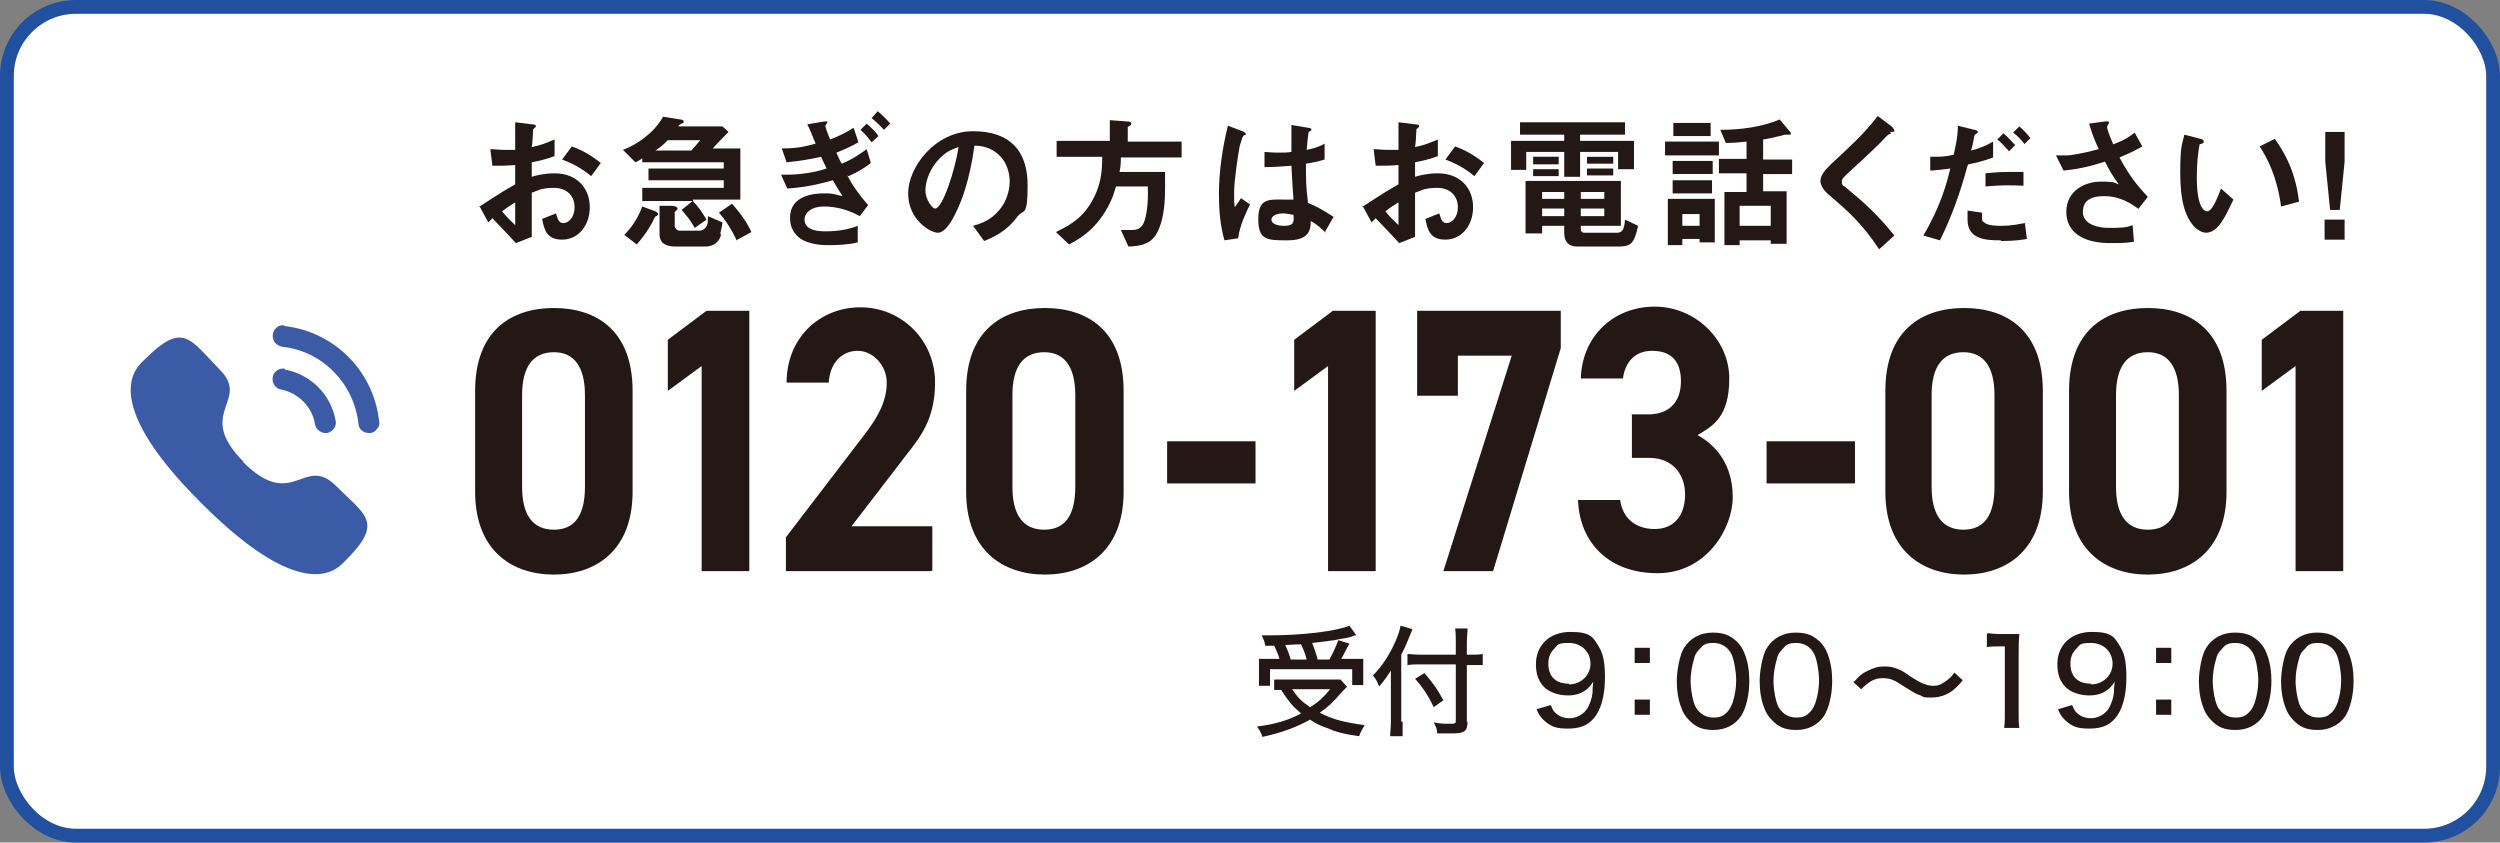
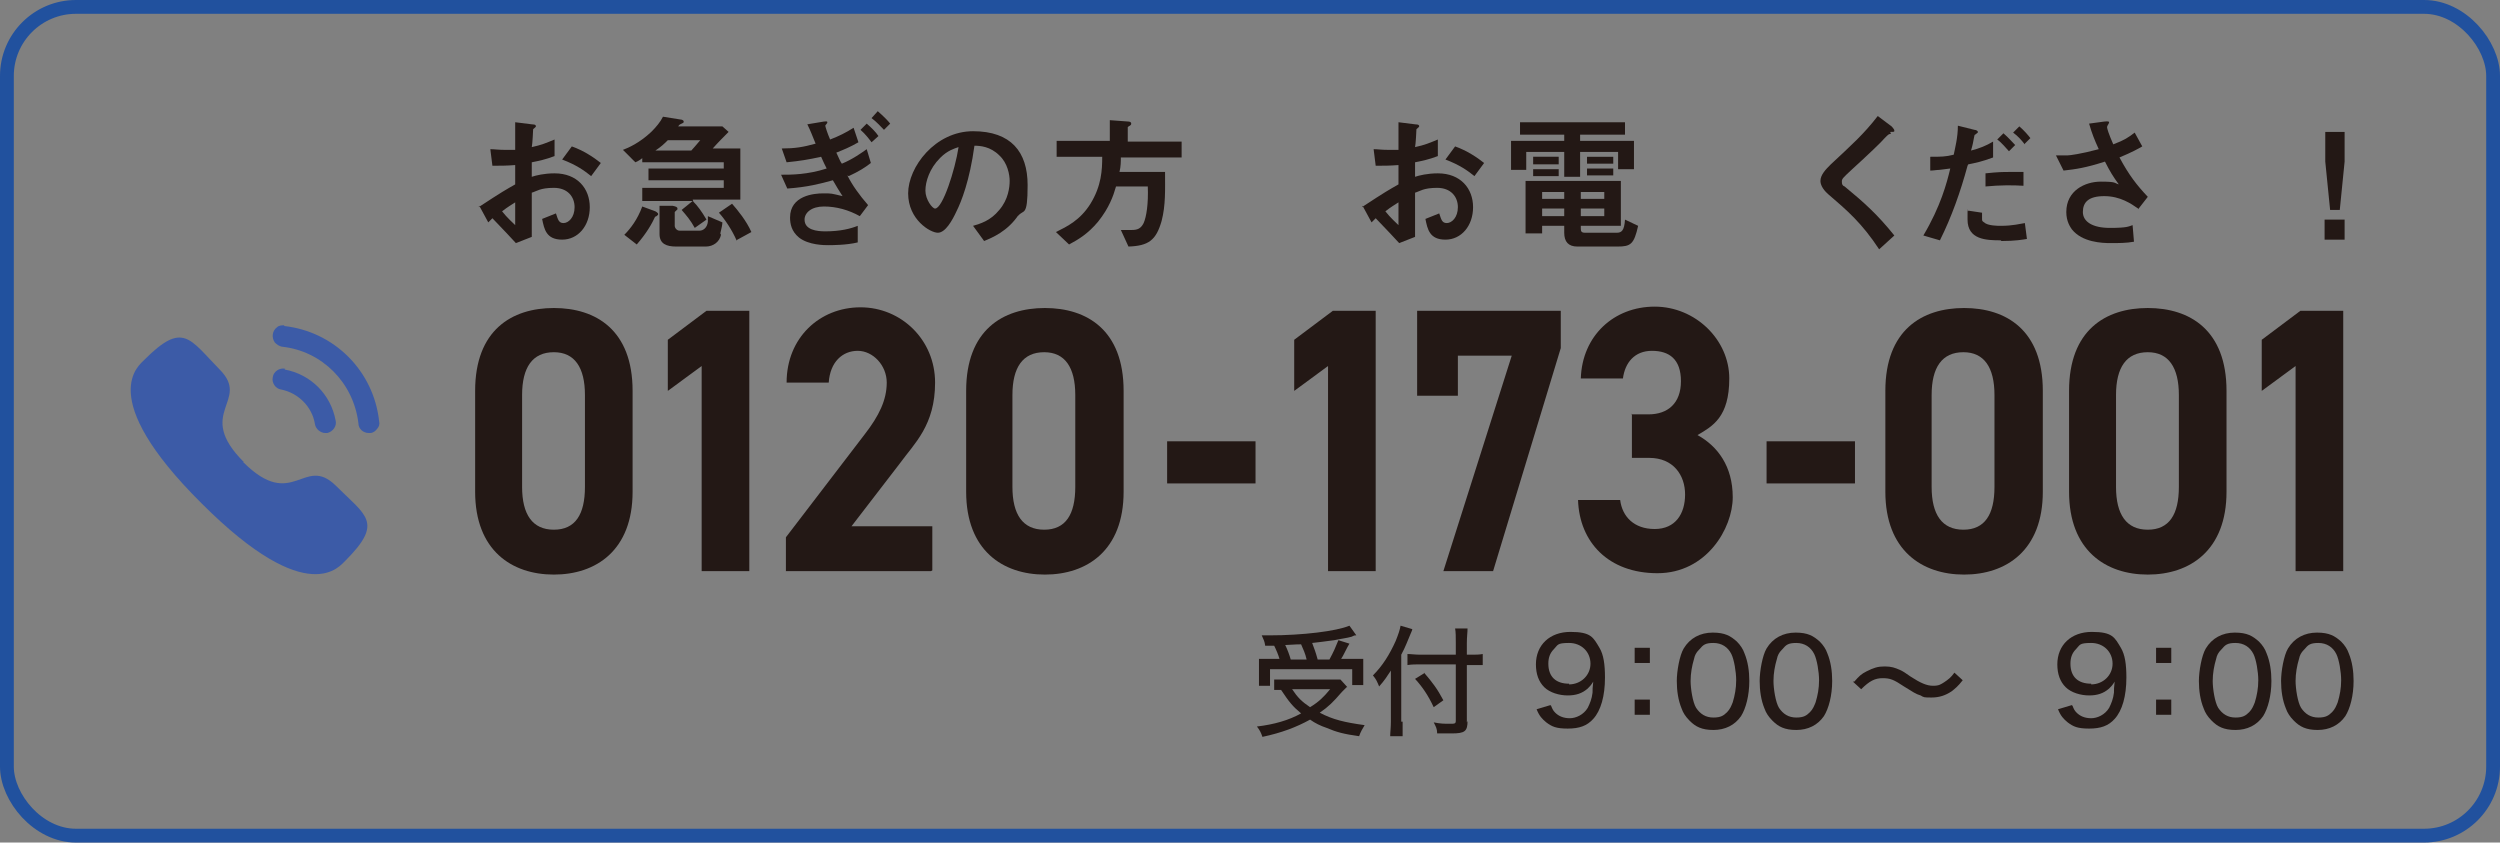
<svg xmlns="http://www.w3.org/2000/svg" id="_レイヤー_2" data-name="レイヤー 2" viewBox="0 0 362 122">
  <rect x="0" y="0" width="362" height="122" fill="#808080" stroke="none" />
  <defs>
    <style>
      .cls-1 {
        fill: none;
        stroke: #21519e;
        stroke-miterlimit: 10;
        stroke-width: 2px;
      }

      .cls-2 {
        fill-rule: evenodd;
      }

      .cls-2, .cls-3 {
        fill: #3c5ba7;
      }

      .cls-4 {
        isolation: isolate;
      }

      .cls-5 {
        fill: #231815;
      }

      .cls-6 {
        fill: #fff;
      }
    </style>
  </defs>
  <g id="_レイヤー_1-2" data-name="レイヤー 1">
    <g id="_グループ_416" data-name="グループ 416">
      <g>
-         <rect class="cls-6" x="1" y="1" width="360" height="120" rx="10" ry="10" />
        <rect class="cls-1" x="1" y="1" width="360" height="120" rx="10" ry="10" />
      </g>
      <g id="_0120-173-001" data-name=" 0120-173-001" class="cls-4">
        <g class="cls-4">
-           <path class="cls-5" d="M91.6,71.2c0,8.5-5.3,12-11.4,12s-11.4-3.5-11.4-12v-14.6c0-8.8,5.3-12,11.4-12s11.4,3.2,11.4,12v14.7ZM80.2,51c-3.1,0-4.6,2.2-4.6,6.2v13.3c0,4,1.5,6.2,4.6,6.2s4.5-2.2,4.5-6.2v-13.3c0-4-1.5-6.2-4.5-6.2Z" />
+           <path class="cls-5" d="M91.6,71.2c0,8.5-5.3,12-11.4,12s-11.4-3.5-11.4-12v-14.6c0-8.8,5.3-12,11.4-12s11.4,3.2,11.4,12ZM80.2,51c-3.1,0-4.6,2.2-4.6,6.2v13.3c0,4,1.5,6.2,4.6,6.2s4.5-2.2,4.5-6.2v-13.3c0-4-1.5-6.2-4.5-6.2Z" />
          <path class="cls-5" d="M108.5,82.7h-6.9v-29.7l-4.9,3.6v-7.4l5.6-4.2h6.2v37.7Z" />
          <path class="cls-5" d="M134.8,82.7h-21v-4.9l11.4-14.9c2.1-2.7,3.2-5,3.2-7.5s-2-4.6-4.2-4.6-4,1.6-4.2,4.6h-6.1c0-6.5,4.8-10.9,10.7-10.9s10.8,4.7,10.8,10.9-3,8.8-5.1,11.7l-7,9.1h11.7v6.4Z" />
          <path class="cls-5" d="M162.7,71.2c0,8.5-5.3,12-11.4,12s-11.4-3.5-11.4-12v-14.6c0-8.8,5.3-12,11.4-12s11.4,3.2,11.4,12v14.7ZM151.2,51c-3.1,0-4.6,2.2-4.6,6.2v13.3c0,4,1.5,6.2,4.6,6.2s4.5-2.2,4.5-6.2v-13.3c0-4-1.5-6.2-4.5-6.2Z" />
          <path class="cls-5" d="M169,63.9h12.8v6.1h-12.8v-6.1Z" />
          <path class="cls-5" d="M199.2,82.7h-6.9v-29.7l-4.9,3.6v-7.4l5.6-4.2h6.2v37.7Z" />
          <path class="cls-5" d="M205.2,57.3v-12.3h20.8v5.4l-9.8,32.3h-7.2l9.9-31.2h-7.8v5.8h-5.9Z" />
          <path class="cls-5" d="M236.2,60h2.5c2.8,0,4.7-1.6,4.7-4.8s-1.7-4.4-4.2-4.4-3.9,1.7-4.2,4h-6.1c.2-6.2,4.8-10.4,10.7-10.4s10.8,4.8,10.8,10.4-2.4,6.9-4.6,8.2c2.9,1.6,5.1,4.5,5.1,9s-3.8,11-10.9,11-11.3-4.5-11.5-10.6h6.1c.3,2.4,2,4.2,5,4.2s4.4-2.2,4.4-5-1.7-5.3-5.2-5.3h-2.5v-6.4Z" />
          <path class="cls-5" d="M255.8,63.9h12.8v6.1h-12.8v-6.1Z" />
          <path class="cls-5" d="M295.8,71.2c0,8.5-5.3,12-11.4,12s-11.4-3.5-11.4-12v-14.6c0-8.8,5.3-12,11.4-12s11.4,3.2,11.4,12v14.7ZM284.3,51c-3.1,0-4.6,2.2-4.6,6.2v13.3c0,4,1.5,6.2,4.6,6.2s4.5-2.2,4.5-6.2v-13.3c0-4-1.5-6.2-4.5-6.2Z" />
          <path class="cls-5" d="M322.4,71.2c0,8.5-5.3,12-11.4,12s-11.4-3.5-11.4-12v-14.6c0-8.8,5.3-12,11.4-12s11.4,3.2,11.4,12v14.7ZM311,51c-3.1,0-4.6,2.2-4.6,6.2v13.3c0,4,1.5,6.2,4.6,6.2s4.5-2.2,4.5-6.2v-13.3c0-4-1.5-6.2-4.5-6.2Z" />
          <path class="cls-5" d="M339.3,82.7h-6.9v-29.7l-4.9,3.6v-7.4l5.6-4.2h6.2v37.7Z" />
        </g>
      </g>
      <g id="_受付_9:00-19:00" data-name="受付 9:00-19:00">
        <g class="cls-4">
          <path class="cls-5" d="M195,99.5c-.2.2-.4.4-.7.7-1.3,1.5-1.9,2.1-3.2,3,1.9,1,3.6,1.4,6.5,1.8-.3.5-.6,1-.8,1.6-2.2-.3-3.3-.6-4.7-1.2-.9-.3-1.7-.7-2.4-1.2-2,1.1-4.1,1.9-6.9,2.5-.2-.6-.4-1-.8-1.5,2.5-.3,4.6-.9,6.4-1.9-1.2-1-1.7-1.6-2.9-3.4-.4,0-.7,0-1,0v-1.5c.5,0,1,0,1.8,0h6.3c.7,0,1.2,0,1.5,0l1,1.1ZM185.3,95.5c-.2-.7-.5-1.4-.8-2-.4,0-.7,0-1.3,0-.1-.7-.2-.8-.5-1.5.5,0,.8,0,1.1,0,4.8,0,9.7-.6,11.6-1.4l1,1.4c-.3,0-.3,0-.7.2-.7.2-1.6.3-2.5.5-.2,0-1.3.2-3.2.4.3.8.5,1.3.8,2.4h1.7c.6-1.1.9-1.8,1.3-2.8l1.6.5q-.2.3-.7,1.3c-.2.4-.3.6-.5.9h1.3c.9,0,1.4,0,1.9,0,0,.4,0,.8,0,1.4v1.2c0,.5,0,.8,0,1.2h-1.6v-2.3h-11.9v2.4h-1.6c0-.4,0-.8,0-1.3v-1.2c0-.5,0-.9,0-1.4.5,0,1,0,2,0h1.2ZM189.2,95.5c-.2-.9-.5-1.5-.8-2.2-.1,0-.9,0-2.3.1.3.6.6,1.4.8,2.1h2.3ZM187.1,99.8c.8,1.2,1.4,1.8,2.6,2.6,1.3-.8,2-1.5,2.9-2.6h-5.5Z" />
          <path class="cls-5" d="M203.1,104.5c0,.8,0,1.4,0,2.1h-1.8c0-.6.1-1.2.1-2.1v-5.4c0-.8,0-1.3,0-2-.6.9-.9,1.4-1.7,2.3-.3-.7-.4-1-.9-1.6,1.4-1.4,2.4-3,3.3-5,.4-1,.6-1.6.7-2.2l1.7.5c0,.2-.2.5-.3.8-.3.7-.7,1.8-1.3,2.9v9.7ZM212.5,104.4c0,1.5-.4,1.8-2.3,1.8s-1.2,0-2.1,0c0-.7-.2-1-.5-1.6,1,.2,1.5.2,2.3.2s.9,0,.9-.5v-8.1h-5c-.7,0-1.4,0-2,.1v-1.6c.5,0,1.1.1,1.9.1h5.1v-1.7c0-.8,0-1.6-.1-2.1h1.8c0,.6-.1,1.2-.1,2.1v1.7h.6c.7,0,1.2,0,1.7-.1v1.6c-.5,0-1,0-1.6,0h-.7v8.3ZM206.2,97.4c1.2,1.4,1.9,2.3,2.8,4l-1.4,1c-.8-1.7-1.6-2.9-2.7-4.1l1.3-.8Z" />
          <path class="cls-5" d="M224.6,102.2c.2.5.3.7.6,1,.5.5,1.2.8,2.1.8s2-.5,2.6-1.5c.3-.6.6-1.3.7-2.2,0-.4,0-.8.1-1.6-.3.5-.5.7-.8,1-.8.7-1.7,1-2.9,1s-2.6-.4-3.4-1.2-1.2-1.9-1.2-3.3c0-2.8,2-4.7,5-4.7s3.3.8,4.2,2.3c.6,1,.8,2.4.8,4.3,0,2.7-.6,4.8-1.7,6-.9,1-2,1.4-3.7,1.4s-2.3-.3-3.1-.9c-.6-.5-1-.9-1.4-1.9l2-.6ZM227.2,99.1c1.7,0,3.1-1.3,3.1-3s-1.3-3-3.1-3-1.6.3-2.2.9-.8,1.3-.8,2.1c0,1.9,1.1,2.9,3,2.9Z" />
          <path class="cls-5" d="M238.9,96h-2.2v-2.2h2.2v2.2ZM236.7,103.5v-2.2h2.2v2.2h-2.2Z" />
          <path class="cls-5" d="M244.6,104.3c-.5-.5-.9-1.1-1.1-1.7-.5-1.2-.7-2.6-.7-4s.4-3.7,1-4.7c.9-1.5,2.4-2.3,4.2-2.3s2.6.5,3.5,1.3c.5.5.9,1.1,1.1,1.7.5,1.2.7,2.6.7,4,0,2.1-.5,4-1.2,5.1-.9,1.3-2.3,2-4,2s-2.6-.5-3.4-1.3ZM246,94.1c-.4.4-.6.8-.7,1.3-.3,1-.5,2.1-.5,3.2s.3,3.1.8,3.9c.6.9,1.4,1.4,2.5,1.4s1.5-.3,2-.8c.4-.4.6-.9.8-1.4.3-1,.5-2,.5-3.2s-.3-3-.7-3.8c-.5-1-1.4-1.6-2.6-1.6s-1.5.3-2,.9Z" />
          <path class="cls-5" d="M256.6,104.3c-.5-.5-.9-1.1-1.1-1.7-.5-1.2-.7-2.6-.7-4s.4-3.7,1-4.7c.9-1.5,2.4-2.3,4.2-2.3s2.6.5,3.5,1.3c.5.5.9,1.1,1.1,1.7.5,1.2.7,2.6.7,4,0,2.1-.5,4-1.2,5.1-.9,1.3-2.3,2-4,2s-2.6-.5-3.4-1.3ZM258,94.1c-.4.4-.6.8-.7,1.3-.3,1-.5,2.1-.5,3.2s.3,3.1.8,3.9c.6.9,1.4,1.4,2.5,1.4s1.5-.3,2-.8c.4-.4.6-.9.8-1.4.3-1,.5-2,.5-3.2s-.3-3-.7-3.8c-.5-1-1.4-1.6-2.6-1.6s-1.5.3-2,.9Z" />
          <path class="cls-5" d="M268.5,98.7c.7-.8,1-1.1,1.8-1.5,1-.5,1.6-.7,2.6-.7s1.5.2,2.2.5q.5.2,1.6,1c1.4.9,2.3,1.3,3.2,1.3s1.1-.2,1.6-.5c.6-.4,1-.7,1.5-1.4l1.2,1.1c-.7.9-1.1,1.2-1.6,1.6-.9.6-1.8.9-2.9.9s-1.1,0-1.6-.3c-.7-.2-1.1-.5-2.4-1.3-1.5-1-2-1.2-3.1-1.2s-1.9.4-3.1,1.6l-1.2-1.1Z" />
-           <path class="cls-5" d="M287.8,91.7c.5,0,.8.1,1.6.1h1.4c.8,0,1,0,1.6,0-.1,1.1-.1,1.9-.1,2.9v8.6c0,.9,0,1.5.1,2.1h-2.2c.1-.7.1-1.3.1-2.1v-9.7h-.9c-.6,0-1.1,0-1.7.1v-1.9Z" />
          <path class="cls-5" d="M300.1,102.2c.2.5.3.7.6,1,.5.5,1.2.8,2.1.8s2-.5,2.6-1.5c.3-.6.6-1.3.7-2.2,0-.4,0-.8.1-1.6-.3.5-.5.7-.8,1-.8.7-1.7,1-2.9,1s-2.6-.4-3.4-1.2-1.2-1.9-1.2-3.3c0-2.8,2-4.7,5-4.7s3.3.8,4.2,2.3c.6,1,.8,2.4.8,4.3,0,2.7-.6,4.8-1.7,6-.9,1-2,1.4-3.7,1.4s-2.3-.3-3.1-.9c-.6-.5-1-.9-1.4-1.9l2-.6ZM302.8,99.1c1.7,0,3.1-1.3,3.1-3s-1.3-3-3.1-3-1.6.3-2.2.9-.8,1.3-.8,2.1c0,1.9,1.1,2.9,3,2.9Z" />
          <path class="cls-5" d="M314.4,96h-2.2v-2.2h2.2v2.2ZM312.2,103.5v-2.2h2.2v2.2h-2.2Z" />
          <path class="cls-5" d="M320.2,104.3c-.5-.5-.9-1.1-1.1-1.7-.5-1.2-.7-2.6-.7-4s.4-3.7,1-4.7c.9-1.5,2.4-2.3,4.2-2.3s2.6.5,3.5,1.3c.5.5.9,1.1,1.1,1.7.5,1.2.7,2.6.7,4,0,2.1-.5,4-1.2,5.1-.9,1.3-2.3,2-4,2s-2.6-.5-3.4-1.3ZM321.6,94.1c-.4.4-.6.8-.7,1.3-.3,1-.5,2.1-.5,3.2s.3,3.1.8,3.9c.6.9,1.4,1.4,2.5,1.4s1.5-.3,2-.8c.4-.4.6-.9.8-1.4.3-1,.5-2,.5-3.2s-.3-3-.7-3.8c-.5-1-1.4-1.6-2.6-1.6s-1.5.3-2,.9Z" />
          <path class="cls-5" d="M332.1,104.3c-.5-.5-.9-1.1-1.1-1.7-.5-1.2-.7-2.6-.7-4s.4-3.7,1-4.7c.9-1.5,2.4-2.3,4.2-2.3s2.6.5,3.5,1.3c.5.5.9,1.1,1.1,1.7.5,1.2.7,2.6.7,4,0,2.1-.5,4-1.2,5.1-.9,1.3-2.3,2-4,2s-2.6-.5-3.4-1.3ZM333.6,94.1c-.4.4-.6.8-.7,1.3-.3,1-.5,2.1-.5,3.2s.3,3.1.8,3.9c.6.9,1.4,1.4,2.5,1.4s1.5-.3,2-.8c.4-.4.6-.9.8-1.4.3-1,.5-2,.5-3.2s-.3-3-.7-3.8c-.5-1-1.4-1.6-2.6-1.6s-1.5.3-2,.9Z" />
        </g>
      </g>
      <g id="Iconly_Bold_Calling" data-name="Iconly Bold Calling">
        <g id="Group">
          <g id="Calling">
            <path id="Fill-1" class="cls-3" d="M41.3,53.4c-.8-.2-1.7.4-1.8,1.2-.2.8.4,1.7,1.2,1.8h0c2.5.5,4.5,2.5,4.9,5h0c.1.7.8,1.3,1.5,1.3,0,0,.2,0,.3,0,.8-.2,1.4-1,1.2-1.8-.7-3.8-3.6-6.7-7.4-7.4" />
            <path id="Fill-3" class="cls-3" d="M41.2,47.1c-.4,0-.8,0-1.1.3-.7.5-.8,1.5-.3,2.2.3.3.6.5,1,.6,5.8.6,10.4,5.2,11.1,11.1,0,.8.7,1.4,1.5,1.4,0,0,.1,0,.2,0,.4,0,.8-.3,1-.6.3-.3.4-.7.3-1.1-.8-7.3-6.5-13-13.8-13.8" />
          </g>
        </g>
        <g id="Call">
          <path id="Stroke-1" class="cls-2" d="M35.2,66.9c7.2,7.2,8.8-1.1,13.4,3.4,4.4,4.4,7,5.3,1.4,10.9-.7.6-5.2,7.3-20.8-8.3-15.7-15.6-8.9-20.1-8.3-20.8,5.6-5.6,6.5-3.1,10.9,1.4,4.6,4.6-3.7,6.2,3.5,13.4Z" />
        </g>
      </g>
      <g id="_かんたん_" data-name="かんたん ">
        <g class="cls-4">
          <path class="cls-5" d="M69.3,30c3.5-2.3,3.9-2.5,5.3-3.3v-2.8c-1.3.1-2.1.1-3.3.1l-.3-2.4c.6,0,1.1.1,2.1.1s.9,0,1.5,0c0-2.4,0-2.6,0-4l2.4.3c.6,0,.6.2.6.3s-.3.3-.4.4c0,.1-.1,2.2-.2,2.6,1.4-.3,2.1-.6,3.3-1.1v2.4c-1.3.5-2.3.7-3.3.9v2.1c.6-.2,1.8-.5,3.3-.5,3.3,0,5.1,2.2,5.1,4.9s-1.7,4.7-4,4.7-2.6-1.5-2.9-3l2-.8c.3.9.4,1.4,1.1,1.4s1.6-.8,1.6-2.3-1-2.8-3-2.8-2.5.5-3.2.7c0,3.4,0,3.8,0,6.4l-2.3.9c-.9-1-1.5-1.6-3.4-3.6-.3.3-.3.3-.6.6l-1.3-2.4ZM74.6,29.3c-.6.4-1,.6-1.9,1.3.7.9,1.6,1.7,1.9,2v-3.3ZM85.6,25.5c-1-.8-2.1-1.6-4.2-2.4l1.4-1.9c1.7.6,3.2,1.6,4.2,2.4l-1.4,1.9Z" />
          <path class="cls-5" d="M100.4,29.2c.6.6,1.2,1.4,1.9,2.6l-1.7,1.2c-.6-1.1-1.2-1.8-1.9-2.6l1.6-1.3h-7.3v-1.9h11.8v-1.1h-10.9v-1.7h10.9v-.9h-11.8v-.6c-.5.4-.6.4-1,.6l-1.8-1.8c.8-.3,2.4-1,4.1-2.6.7-.7,1.3-1.4,1.7-2.2l2.5.4c.2,0,.5.1.5.3s-.1.2-.3.3c-.2.1-.3.1-.5.4h6.4l.9.8c-.6.6-1.5,1.5-2.3,2.4h4v7.4h-6.9ZM94.9,31.3c-.5,1.1-1.3,2.5-2.7,4.1l-1.8-1.4c.9-.9,1.9-2.2,2.6-4.1l1.9.7c0,0,.4.2.4.4s-.3.3-.4.4ZM96.7,20.3c-.5.5-.9.9-1.8,1.5h5.2c.2-.2.7-.8,1.3-1.5h-4.8ZM104.4,34c-.2,1-1.1,1.7-2.2,1.7h-4.3c-1.4,0-2.4-.4-2.4-1.8v-4.1h1.9c.5.1.7.2.7.4s0,.1-.1.2c0,0-.3.3-.3.3v2c0,.3.3.7.7.7h2.9c.5,0,1.1-.4,1.2-1.3,0-.1,0-.5,0-.8l2.1.9c0,.3-.1.8-.3,1.6ZM106.7,34.9c-.7-1.6-1.7-3.1-2.6-4.1l1.9-1.3c.8.9,2.1,2.5,2.8,4.1l-2.2,1.2Z" />
          <path class="cls-5" d="M122.7,25.4c.7,1.4,1.7,2.8,3,4.3l-1.2,1.6c-1.6-.9-3.4-1.4-5.2-1.4s-2.8.9-2.8,1.9c0,1.5,1.8,1.7,3,1.7,2.2,0,3.7-.4,4.7-.8v2.4c-1.6.4-3.8.4-4.3.4s-2.8,0-4.2-1.1c-1.1-.9-1.3-2-1.3-2.9,0-3.2,3.5-3.5,4.8-3.5s1.1,0,2.8.4c-.6-.9-.8-1.3-1.4-2.3-1.8.5-3.7,1-6.6,1.2l-.9-2c1.5,0,3.8,0,6.6-.9-.3-.6-.5-1-.8-1.7-1.8.4-3,.6-5,.8l-.7-2c1.9,0,3.1-.2,4.9-.7-.5-1.2-.7-1.8-1.2-2.8l2.4-.4c.2,0,.5-.1.5.1s-.3.4-.3.5.3,1.1.7,2c1.3-.5,2.3-1,3.4-1.7l.7,2.1c-1.2.7-2.2,1.1-3.2,1.5.4.8.5,1.2.8,1.6,1.5-.6,2.9-1.6,3.6-2.1l.6,2c-.9.7-1.7,1.2-3.2,1.9ZM126.2,20.6c-.3-.4-.9-1.2-1.6-1.8l.9-.9c.7.6,1.3,1.2,1.7,1.8l-1,.9ZM128,18.8c-.4-.4-1-1.1-1.8-1.7l.9-1c.8.7,1.5,1.4,1.8,1.8l-.9.9Z" />
          <path class="cls-5" d="M147.5,31.1c-1.6,2.4-3.8,3.3-5,3.8l-1.6-2.2c1-.3,2.5-.7,3.8-2.3,1.3-1.5,1.5-3.3,1.5-4.2s-.3-2.6-1.5-3.7c-1.3-1.3-2.8-1.4-3.6-1.4-.7,5.1-1.9,8.1-2.6,9.5-.6,1.3-1.6,3.1-2.7,3.1s-4.3-1.9-4.3-5.7,3.9-9,9.4-9,7.9,3,7.9,7.8-.6,3.4-1.4,4.5ZM136.1,22.9c-1.5,1.5-2.1,3.4-2.1,4.7s1,2.6,1.4,2.6c1.1,0,2.9-5.6,3.4-8.9-.6.2-1.6.5-2.6,1.5Z" />
          <path class="cls-5" d="M162.3,22.7c0,.7,0,1.4-.2,2.2h6.6c0,2.6.1,4.8-.5,7.1-.8,2.8-1.9,3.6-4.8,3.7l-1.1-2.4c.5,0,.8,0,1.6,0s1.3-.2,1.7-1c.4-.9.7-2.8.6-5.3h-4.6c-.4,1.4-1,3.1-2.6,5.1-1.5,1.8-2.9,2.6-4.2,3.3l-1.9-1.8c1.6-.8,3.5-1.7,5-4.1,1.6-2.6,1.7-4.9,1.7-6.8h-6.6v-2.3h7.7v-3l2.7.2c0,0,.4,0,.4.3s-.3.3-.5.5v2.1h7.8v2.3h-9Z" />
-           <path class="cls-5" d="M179.3,34.5l-2,.3c-.6-2.1-.8-4.4-.8-6.6,0-3.4.5-6.7,1.3-10l2.1.8c0,0,.5.2.5.4s0,.1,0,.1c0,0-.3.1-.4.2-.1.1-.4,1.2-.5,1.5-.2,1-.8,5-.8,6.6s0,1.4.1,2.2l.9-1.3,1.3.9c-.5,1-1.5,3.1-1.7,4.8ZM192,33.7c-.8-.7-1.3-1.2-2.2-1.7,0,1.6-.5,2.8-3.4,2.8s-4.2,0-4.2-3.1,1.7-2.8,3.8-2.8.9,0,1.3,0c-.2-2.5-.2-3.4-.3-4.9-1.4.1-2.5.2-3.9.2v-2.2c.4,0,.9.1,1.9.1s1.4,0,2-.1c0-1.6,0-1.8,0-3.9l2.4.4c.4,0,.5.2.5.3s-.2.2-.4.3c-.1.5-.2,1.5-.3,2.6.6-.1,1.8-.4,2.6-.9v2.3c-.9.3-2,.5-2.7.6,0,2.3,0,3.3.3,5.7.8.3,1.7.7,3.7,2l-1.2,2.1ZM185.8,30.9c-1,0-1.7.4-1.7.9s.6.9,1.9.9,1.4-.5,1.3-1.6c-.3,0-.9-.2-1.5-.2Z" />
          <path class="cls-5" d="M197.2,30c3.5-2.3,3.9-2.5,5.3-3.3v-2.8c-1.3.1-2.1.1-3.3.1l-.3-2.4c.6,0,1.1.1,2.1.1s.9,0,1.5,0c0-2.4,0-2.6,0-4l2.4.3c.6,0,.6.2.6.3s-.3.3-.4.4c0,.1-.1,2.2-.2,2.6,1.4-.3,2.1-.6,3.3-1.1v2.4c-1.3.5-2.3.7-3.3.9v2.1c.6-.2,1.8-.5,3.3-.5,3.3,0,5.1,2.2,5.1,4.9s-1.7,4.7-4,4.7-2.6-1.5-2.9-3l2-.8c.3.9.4,1.4,1.1,1.4s1.6-.8,1.6-2.3-1-2.8-3-2.8-2.5.5-3.2.7c0,3.4,0,3.8,0,6.4l-2.3.9c-.9-1-1.5-1.6-3.4-3.6-.3.3-.3.3-.6.6l-1.3-2.4ZM202.5,29.3c-.6.4-1,.6-1.9,1.3.7.9,1.6,1.7,1.9,2v-3.3ZM213.5,25.5c-1-.8-2.1-1.6-4.2-2.4l1.4-1.9c1.7.6,3.2,1.6,4.2,2.4l-1.4,1.9Z" />
          <path class="cls-5" d="M234.3,24.5v-2.5h-5.5v3.6h-2.3v-3.6h-5.5v2.6h-2.2v-4.2h7.7v-.9h-6.4v-1.8h15.2v1.8h-6.5v.9h7.8v4.1h-2.3ZM234.2,35.7h-5.8c-1.3,0-1.9-.7-1.9-2v-1h-3.2v1.1h-2.4v-7.6h13.8v6.5h-5.8v.4c0,.4.1.6.6.6h4.6c.7,0,1.1-.3,1.2-1.9l1.9.9c-.6,2.7-1.1,3-3,3ZM222,23.8v-1.1h3.7v1.1h-3.7ZM222,25.5v-1h3.7v1h-3.7ZM226.5,27.8h-3.2v1h3.2v-1ZM226.5,30.2h-3.2v1.1h3.2v-1.1ZM232.3,27.8h-3.4v1h3.4v-1ZM232.3,30.2h-3.4v1.1h3.4v-1.1ZM229.8,23.7v-1h3.8v1h-3.8ZM229.8,25.4v-1h3.8v1h-3.8Z" />
-           <path class="cls-5" d="M241.1,22.5v-2h7.8v2h-7.8ZM246.1,35.2v-.6h-2.5v.9h-2.1v-6.7h6.8v6.3h-2.2ZM242.2,25.2v-1.9h5.8v1.9h-5.8ZM242.2,28v-1.9h5.7v1.9h-5.7ZM242.3,19.7v-1.9h5.4v1.9h-5.4ZM246.1,31h-2.5v1.7h2.5v-1.7ZM255.3,25v2.7h3.4v7.6h-2.3v-.5h-4.5v.7h-2.2v-7.7h3.2v-2.7h-4v-2.1h4v-2.5c-.9.1-1.8.2-3,.2l-.8-1.9c2.9,0,6-.4,8.6-1.5l1.6,1.9s0,.1,0,.2,0,.1-.1.1c0,0-.5,0-.6,0-.1,0-.2,0-.9.2-.2,0-1,.3-2.4.5v2.9h4.2v2.1h-4.2ZM256.4,29.8h-4.5v2.9h4.5v-2.9Z" />
          <path class="cls-5" d="M273.8,19.4c-.3,0-.3,0-.9.6-.4.5-2.5,2.5-4.7,4.5-1.4,1.3-1.5,1.4-1.5,1.8s.1.6.4.7c2.8,2.3,4.8,4.1,7.2,7.1l-2.2,2c-2.5-3.8-4.6-5.6-7.4-8-.9-.8-1.1-1.5-1.1-1.9,0-.9.8-1.7,1.5-2.4,3-2.8,4.8-4.4,6.8-7l2,1.5s.4.4.4.6,0,.2-.6.2Z" />
          <path class="cls-5" d="M284.9,24c-1,3.7-2.3,7.4-4,10.8l-2.4-.7c2.5-4.2,3.4-7.6,3.9-9.7,0,0-1.5.2-1.6.2-.4,0-.8.1-1.3.1v-2c1.6,0,2.2,0,3.4-.3.2-1,.6-2.5.6-4.2l2.4.6c.3,0,.5.2.5.3s0,.1-.4.4c-.1,0-.1.1-.2.6,0,.1-.2,1.1-.4,1.7,1.2-.3,2.2-.7,3.2-1.3v2.3c-1.6.6-2.6.8-3.6,1ZM289.7,34.8c-2.1,0-4.8-.1-4.8-3s0-.7.1-1.3l2,.3c0,.2,0,.4,0,.8s0,.4.3.6c.5.5,2,.5,2.4.5,1.8,0,2.8-.3,3.5-.4l.3,2.3c-.6.1-1.7.3-3.7.3ZM287.5,27.1v-2c1.9-.2,2.5-.2,3.5-.2s1.6,0,2,0v2c-1.5-.1-3.4-.1-5.5.1ZM290.9,21.9c-.4-.4-1-1.2-1.7-1.7l.9-.9c.7.6,1.3,1.3,1.7,1.7l-.9.9ZM293.1,20.8c-.3-.4-.9-1.1-1.6-1.6l.9-.9c.7.6,1.3,1.3,1.6,1.7l-.9.9Z" />
          <path class="cls-5" d="M309.6,30.2c-1-.7-2.6-1.8-4.9-1.8s-3.1.9-3.1,2.3,1.4,2.3,3.9,2.3,2.7-.2,3.3-.4l.2,2.4c-1.1.2-2.2.2-3.4.2s-4.1-.1-5.6-2c-.2-.3-.8-1.1-.8-2.5,0-3.1,2.7-4.4,5-4.4s1.9.2,2.6.4c-.8-1.1-1.3-1.9-2-3.3-2.8.9-4.2,1.1-6,1.3l-1.1-2.2c.8,0,1.3,0,1.7,0,.3,0,1.9-.2,4.5-.9-.6-1.3-1-2.3-1.4-3.7l2.2-.3c.1,0,.7-.1.7.1s-.3.5-.3.7.2.9.9,2.5c1.6-.6,2.2-1,3.1-1.7l1.1,2c-.7.4-1.4.8-3.3,1.6,1.4,2.6,2.5,4,4.1,5.7l-1.4,1.8Z" />
-           <path class="cls-5" d="M319.5,33.7c-.7,0-1.2-.4-1.6-.7-1.5-1.5-2.2-3.9-2.2-8s.3-4.1.6-5.5l2.3.6c.1,0,.5.1.5.4s-.3.3-.6.4c-.2,1.2-.4,2.4-.4,4.8,0,4.2,1,4.9,1.5,4.9.8,0,1.6-2.3,2-3.3l1.8,1.6c-1.2,2.5-2.2,4.8-4,4.8ZM330.3,29.9c-.6-4.4-2-7-3.1-8.7l2.2-1.1c1,1.5,2.9,4.1,3.5,9.1l-2.6.7Z" />
          <path class="cls-5" d="M339.5,19.1v4.3l-.7,7h-1.4l-.7-7v-4.3h2.9ZM339.5,31.8v2.9h-2.9v-2.9h2.9Z" />
        </g>
      </g>
    </g>
  </g>
</svg>